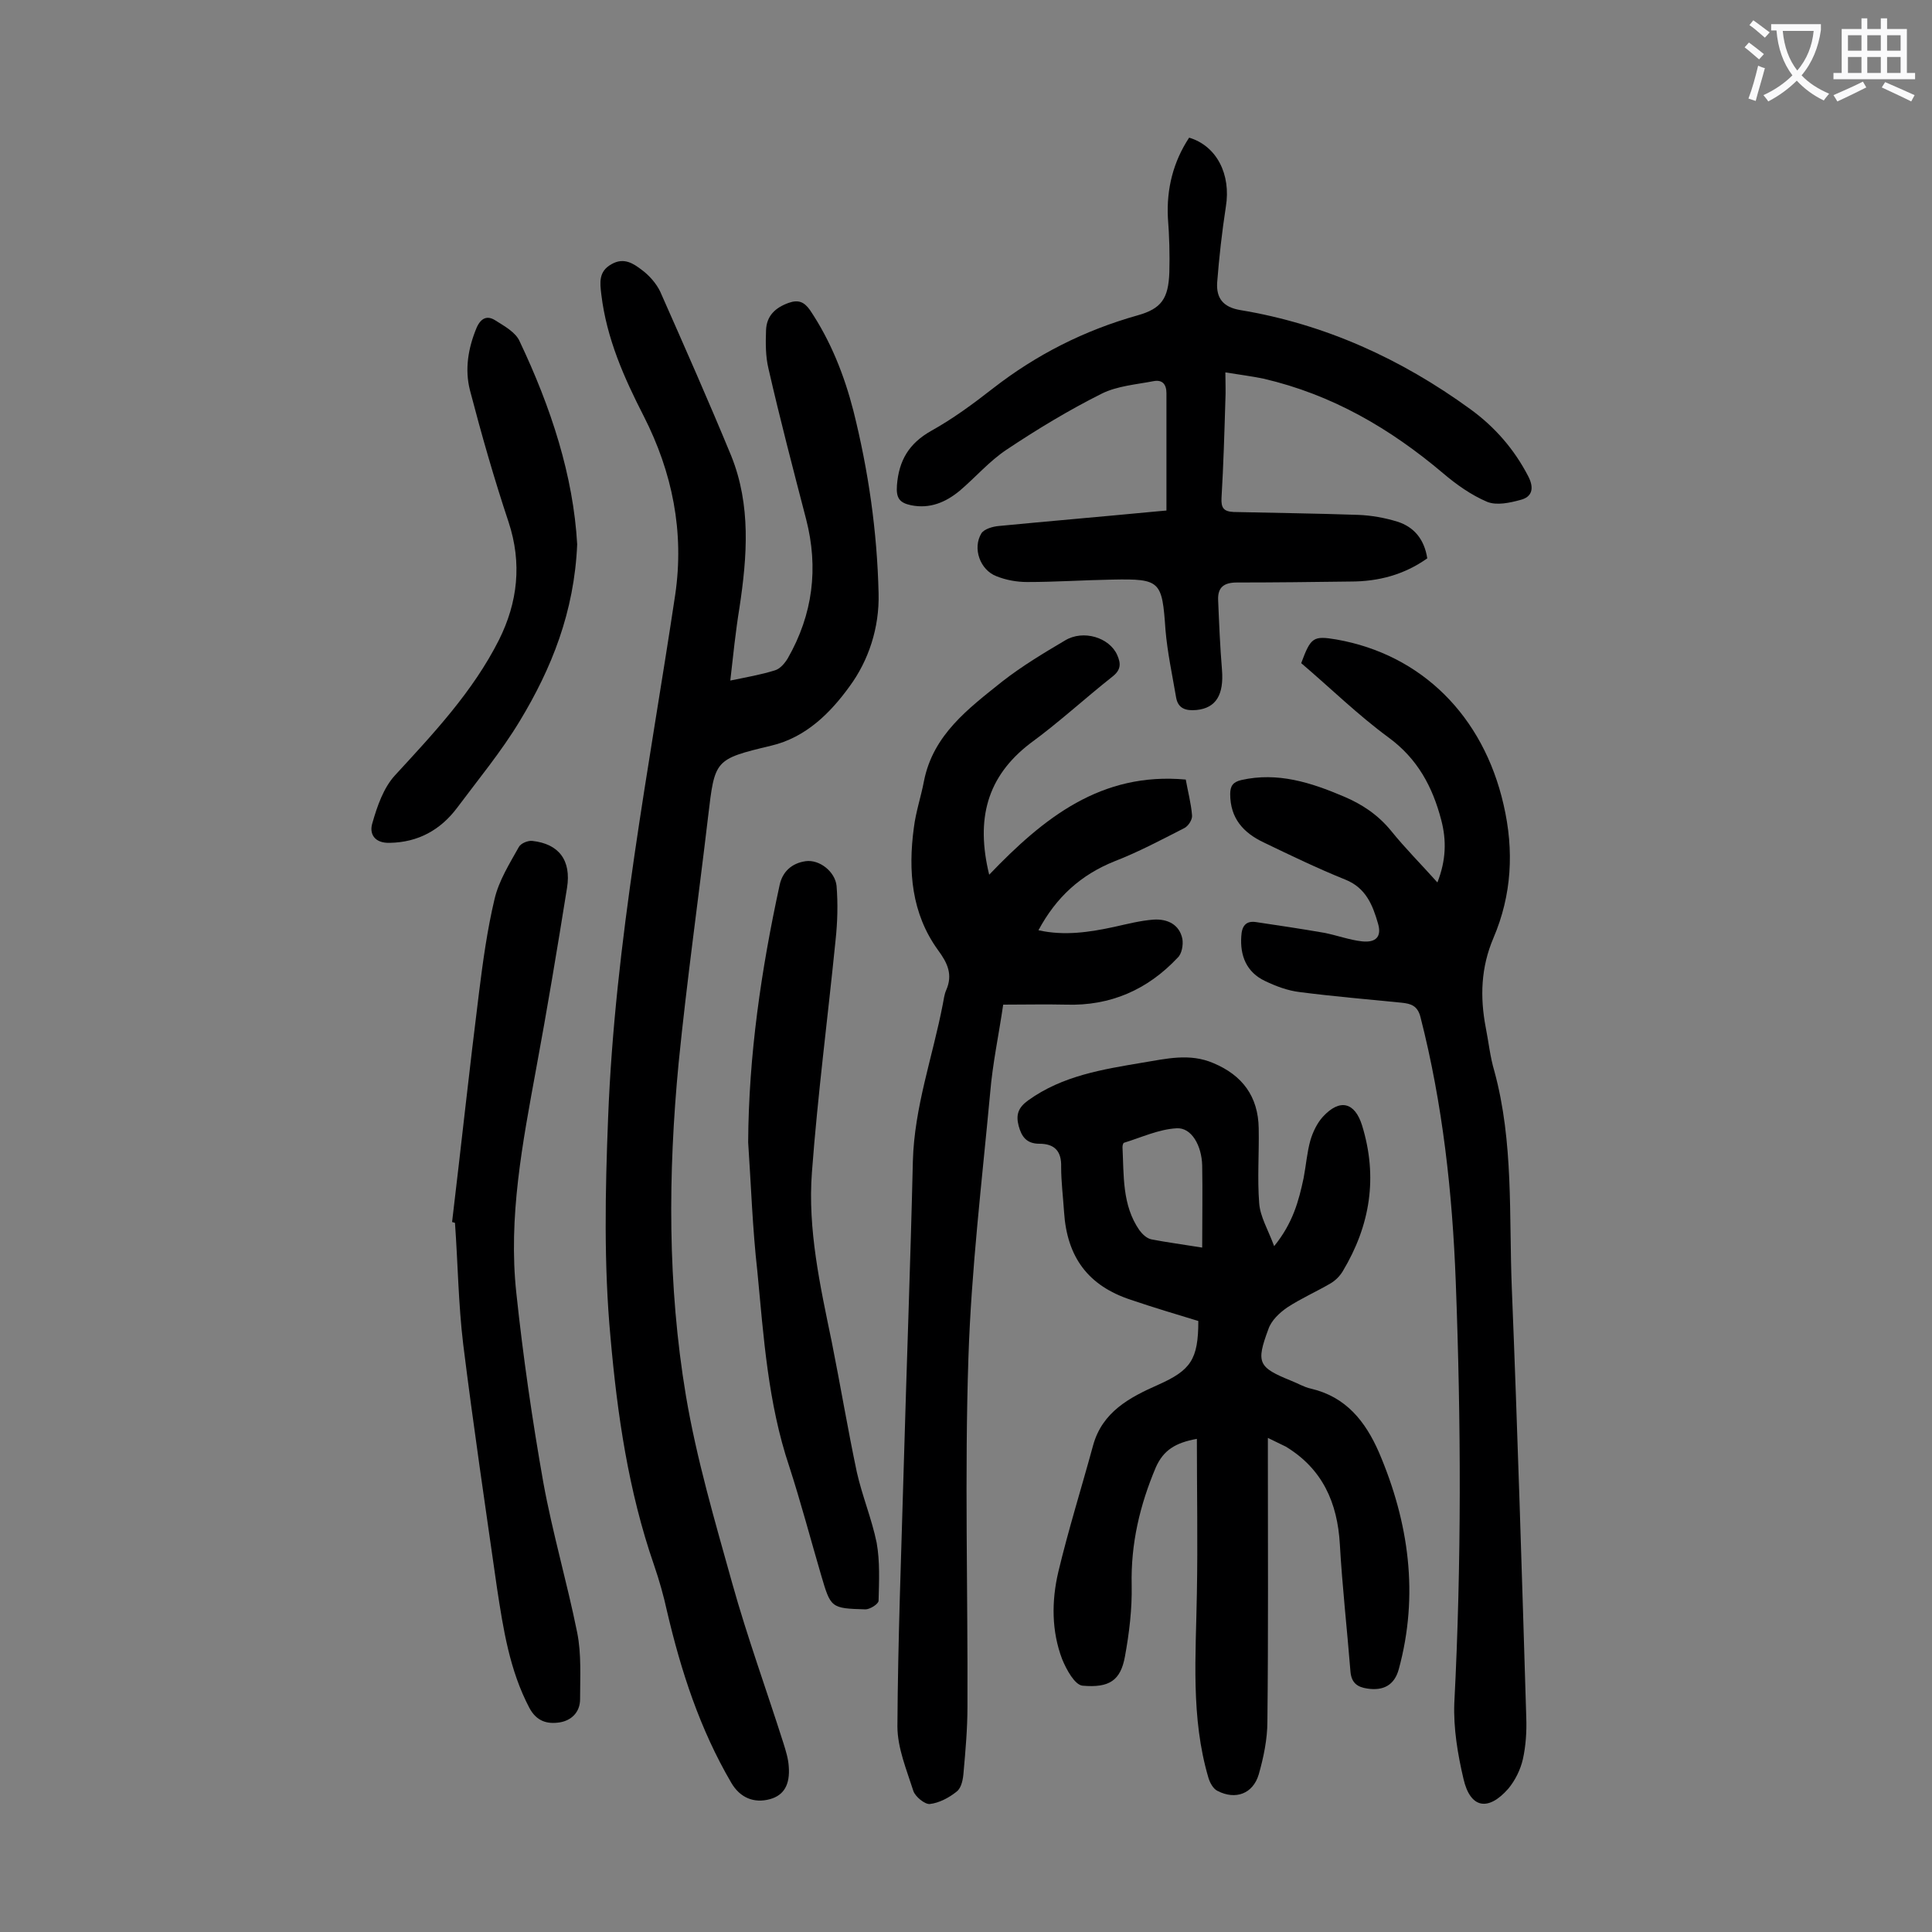
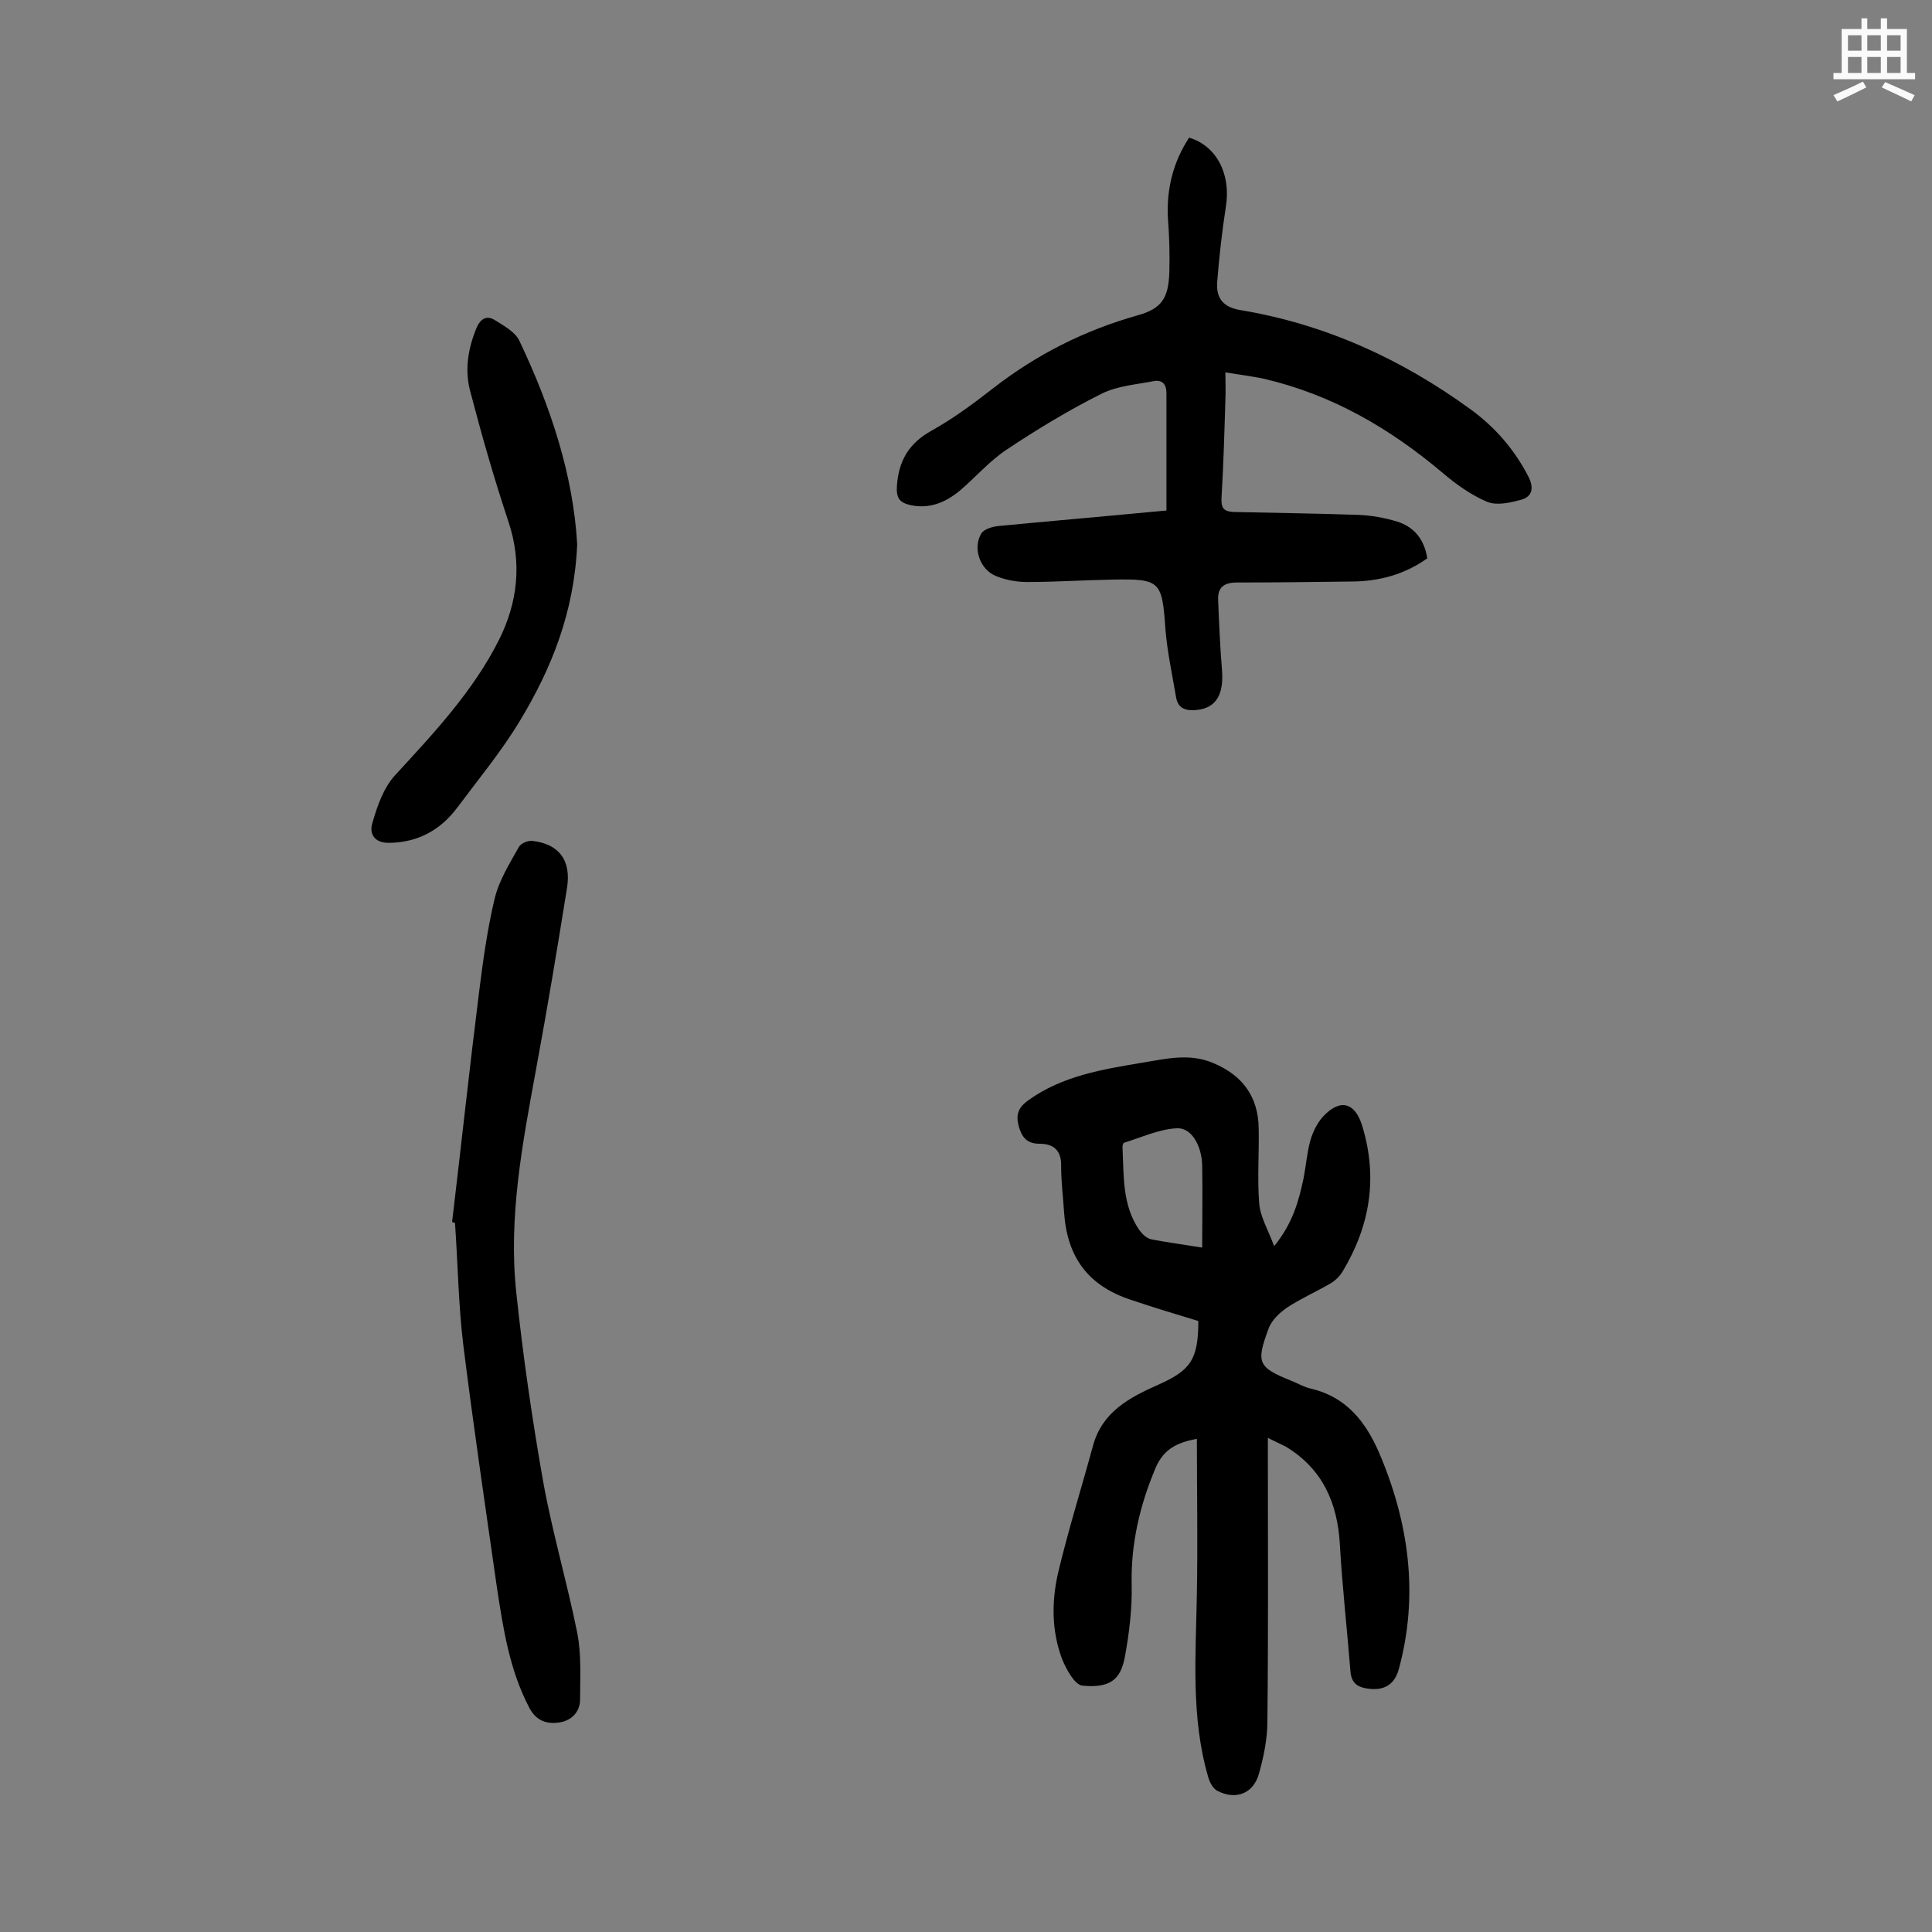
<svg xmlns="http://www.w3.org/2000/svg" enable-background="new 0 0 400 400" viewBox="0 0 400 400">
  <rect x="0" y="0" width="400" height="400" fill="#808080" stroke="none" />
  <g fill="#000001">
-     <path d="m151.2 140.9c3.4-.7 6.3-1.2 9.2-2.1 1.1-.3 2.1-1.5 2.7-2.5 5.2-9.1 6.4-18.7 3.8-28.8-2.7-10.4-5.4-20.7-7.8-31.2-.6-2.5-.6-5.2-.5-7.9.1-3 1.9-4.7 4.7-5.7 2-.7 3.2-.2 4.4 1.5 4.3 6.4 7.1 13.5 9 20.9 3.1 12.4 4.9 24.9 5.2 37.7.2 7.2-2.1 14-6 19.3-3.9 5.4-9 10.6-16.3 12.3-11.7 2.8-11.6 2.9-13 14.7-2 17-4.4 34-6.1 51-2.2 23-2.3 46 1.5 68.8 2.2 13.1 6 26 9.6 38.9 3.1 11.1 7.1 22.1 10.6 33.1.5 1.6 1 3.2 1.1 4.8.3 3.8-1 6-3.9 6.8-3.3.9-6.2-.3-8-3.4-6.5-11.1-10.4-23.1-13.3-35.5-.7-3.2-1.6-6.4-2.7-9.6-5.3-15.3-7.6-31.2-9-47.1-1.4-15-1.1-30.3-.5-45.4 1.4-36.5 8.5-72.4 13.9-108.4 1.9-13-.6-25.3-6.5-36.9-4.1-8-7.7-16.1-8.8-25.2-.3-2.5-.6-4.8 2.1-6.3 2.6-1.5 4.6-.1 6.3 1.2 1.5 1.1 3 2.8 3.8 4.5 5 11.3 10 22.6 14.7 34 4.1 10.2 3.3 20.8 1.7 31.4-.8 4.9-1.3 9.8-1.9 15.1z" />
    <path d="m262.5 297.7v4.3c0 18.1.1 36.3-.1 54.4 0 3.7-.8 7.5-1.8 11-1.2 4-4.8 5.3-8.5 3.4-.9-.4-1.6-1.7-1.9-2.7-3.7-12.5-2.6-25.4-2.4-38.2.2-10.6 0-21.1 0-32-4.4.8-6.9 2.3-8.5 5.9-3.3 7.8-5.2 15.8-5 24.4.1 4.9-.5 9.9-1.4 14.8s-3.2 6.5-8.8 6c-1.6-.2-3.3-3.3-4.2-5.5-2.2-5.8-2.2-12-.8-18 2.1-8.8 4.8-17.4 7.2-26.2 1.9-7 7.6-10 13.5-12.6 6.7-3 8.3-5.2 8.3-13.2-4.6-1.4-9.3-2.8-14-4.4-8.8-2.9-13.2-8.8-13.8-18.2-.2-3.1-.6-6.2-.6-9.3.1-3.3-1.4-4.8-4.5-4.8-2.7 0-3.7-1.5-4.3-3.7-.6-2.3-.1-3.8 2-5.3 7.1-5.1 15.4-6.4 23.7-7.8 4.9-.8 9.7-2 14.6.1 6 2.5 9.3 6.9 9.4 13.5.1 5.2-.3 10.4.1 15.5.2 2.8 1.8 5.4 3.1 8.9 3.9-4.8 5.1-9.4 6.1-14.1.5-2.6.7-5.3 1.4-7.8.5-1.7 1.4-3.6 2.6-4.9 3.5-3.8 6.6-3 8.1 1.8 3.3 10.7 1.7 20.7-4 30.2-.6 1-1.5 1.9-2.5 2.5-2.9 1.7-6.1 3.1-9 5-1.6 1.1-3.3 2.7-3.9 4.5-2.6 7-2.1 7.9 4.8 10.7 1.3.5 2.6 1.3 4 1.6 7.3 1.7 11.3 6.8 14.1 13.2 6.2 14.5 8.3 29.5 4.1 44.9-.9 3.3-3.2 4.5-6.5 4-2.1-.3-3.3-1.2-3.5-3.5-.7-8.8-1.7-17.6-2.2-26.4-.5-8.6-3.6-15.6-11.2-20.2-1-.5-2.1-1-3.7-1.8zm-13.6-39.4c0-6 .1-11.5 0-17-.1-4.1-2.2-7.9-5.3-7.7-3.7.2-7.3 1.9-10.9 3-.2.1-.3.6-.3.9.3 5.9-.1 12 3.5 17.2.6.8 1.5 1.7 2.5 1.9 3.1.6 6.2 1 10.5 1.7z" />
-     <path d="m204.8 181.1c11.3-11.8 23.2-21.3 40.7-19.7.4 2.3 1.1 4.9 1.3 7.4.1.9-.8 2.3-1.7 2.7-4.7 2.4-9.4 4.9-14.3 6.8-7 2.8-12.1 7.4-15.8 14.3 5.4 1.2 10.6.4 15.7-.7 2.7-.6 5.4-1.3 8.1-1.5 2.9-.2 5.4 1 6 4 .2 1.2-.1 3.1-1 3.9-6.2 6.6-13.9 10-23.1 9.7-4.2-.1-8.4 0-13 0-.9 6.2-2.2 12.2-2.7 18.3-1.7 18.3-3.9 36.5-4.5 54.8-.8 24.1-.1 48.2-.2 72.3 0 4.5-.4 9-.8 13.5-.1 1.4-.4 3.2-1.4 4-1.6 1.3-3.7 2.4-5.6 2.6-1 .1-3-1.5-3.4-2.7-1.4-4.4-3.3-8.9-3.3-13.4.1-17.8.8-35.6 1.3-53.4.6-21.2 1.4-42.4 1.9-63.6.3-11.2 4.1-21.6 6.2-32.5.2-1 .3-2 .7-2.9 1.4-3.2.3-5.6-1.7-8.3-5.5-7.6-6.2-16.4-5-25.3.4-3.3 1.5-6.5 2.1-9.7 1.9-9.6 9.2-15 16.2-20.6 4.1-3.2 8.6-5.9 13-8.5 3.8-2.3 9.2-.6 10.8 3 .8 1.8.8 3.1-1 4.5-5.7 4.5-11.1 9.5-17 13.8-9 6.9-11.3 15.7-8.5 27.2z" />
-     <path d="m297.6 182.7c1.8-4.6 1.9-8.7.8-12.9-1.8-6.9-4.9-12.7-10.9-17.1-6.4-4.7-12.1-10.3-18.1-15.4 2-5.4 2.5-5.7 7.3-4.9 17.6 3.1 30.4 15.8 34.6 34.2 2.2 9.5 1.7 18.7-2.1 27.6-2.6 6.1-2.8 12.2-1.6 18.5.6 3 .9 6.1 1.8 9.1 4 14.7 3 29.8 3.6 44.8 1.2 29.7 2.1 59.4 3 89.1.1 2.8-.1 5.8-.7 8.5-.5 2.2-1.6 4.4-3 6.1-4.2 4.8-7.9 4.1-9.3-2-1.2-5.1-2.1-10.5-1.9-15.7 1.5-29.1 1.4-58.1.3-87.2-.7-18.5-2.7-36.8-7.3-54.8-.6-2.4-2-2.8-3.9-3-7-.7-14.1-1.3-21.1-2.2-2.5-.3-4.9-1.2-7.2-2.3-3.8-1.8-5.2-5.2-4.9-9.3.1-2 .9-3.2 3-2.9 4.7.7 9.4 1.4 14 2.2 2.7.5 5.3 1.5 8 1.8 2.9.3 4.1-1 3.3-3.7-1.1-3.8-2.5-7.4-6.8-9.1-5.7-2.3-11.3-5-16.9-7.7-4.2-2-6.9-5-6.9-10 0-1.7.6-2.5 2.3-2.9 7.5-1.7 14.4.5 21.2 3.4 3.8 1.6 7.1 3.8 9.8 7.1 2.9 3.6 6.2 6.9 9.6 10.7z" />
    <path d="m241.5 105.7c0-8.4 0-16.3 0-24.3 0-1.9-.9-2.8-2.6-2.5-3.6.7-7.6 1-10.8 2.6-6.8 3.4-13.4 7.4-19.7 11.6-3.6 2.4-6.4 5.7-9.7 8.5-2.9 2.4-6.2 3.8-10.1 3-2.3-.5-3.1-1.4-2.9-4.1.4-5.2 2.5-8.7 7.1-11.3 4.5-2.5 8.7-5.6 12.8-8.8 9-7 18.9-12 29.9-15.1 5-1.4 6.4-3.5 6.6-8.9.1-3.7 0-7.5-.3-11.3-.3-6 1.1-11.6 4.4-16.6 5.7 1.7 8.7 7.6 7.6 14.3-.8 5.2-1.4 10.5-1.8 15.7-.2 3.2 1.2 5.1 4.8 5.7 17.5 2.9 33.3 10.1 47.6 20.5 5.1 3.7 9.1 8.3 12 13.9 1.3 2.5.8 4.3-1.6 4.9-2.2.6-4.9 1.2-6.9.4-3.3-1.4-6.4-3.6-9.1-5.9-11-9.3-23-16.3-37.2-19.6-2.4-.5-4.8-.8-7.9-1.3 0 2.1.1 3.9 0 5.8-.2 6.7-.4 13.5-.8 20.2-.1 2 .4 2.8 2.5 2.9 8.6.2 17.2.3 25.8.6 2.7.1 5.5.6 8.1 1.4 3.5 1.1 5.6 3.7 6.2 7.6-4.8 3.4-10.1 4.8-15.9 4.8-7.8.1-15.7.2-23.5.2-2.7 0-4 1-3.9 3.6.2 4.8.4 9.7.8 14.5.4 5.1-1.2 7.9-5.3 8.3-2.2.2-3.8-.3-4.2-2.6-.8-4.7-1.8-9.3-2.2-14-.7-10.1-1-10.6-11-10.4-5.9.1-11.7.5-17.6.5-2.2 0-4.4-.4-6.4-1.2-3.4-1.3-5-5.8-3.1-8.9.6-.9 2.4-1.4 3.6-1.5 10.4-1 20.9-1.9 31.4-2.9 1.2-.1 2-.2 3.3-.3z" />
    <path d="m93.6 253c1.9-15.9 3.6-31.8 5.6-47.7.8-6.4 1.7-12.9 3.2-19.2.9-3.8 3.1-7.3 5-10.7.4-.8 1.9-1.4 2.8-1.3 5.5.6 8.1 4 7.2 9.7-2 12.5-4.1 25.1-6.4 37.5-2.8 15.3-5.8 30.7-4.1 46.4 1.4 13.2 3.3 26.3 5.6 39.3 1.9 10.4 4.9 20.6 7 31 .9 4.5.6 9.2.6 13.8 0 2.7-1.8 4.4-4.2 4.8-2.6.4-4.8-.2-6.3-3-4.1-7.8-5.4-16.3-6.7-24.8-2.4-16.8-4.9-33.6-7-50.5-1-8.3-1.1-16.7-1.7-25.1-.1-.1-.4-.1-.6-.2z" />
-     <path d="m154.9 236.5c.1-18 2.7-35.7 6.5-53.2.6-2.9 2.6-4.6 5.4-5 2.9-.4 6.1 2.2 6.4 5.1.3 3.7.2 7.5-.2 11.2-1.6 16-3.7 32-4.9 48.1-.9 11.8 1.7 23.5 4.1 35.1 1.8 9 3.3 18 5.2 27 1.1 4.9 3.1 9.7 4.1 14.6.7 3.9.5 8 .4 12 0 .7-1.8 1.8-2.7 1.8-7.2-.2-7.2-.3-9.2-7.1-2.2-7.5-4.2-15.1-6.6-22.5-4.4-13.1-5.3-26.8-6.6-40.4-1-8.8-1.3-17.8-1.9-26.7z" />
    <path d="m119.5 112.7c-.6 14-5.3 25.7-11.9 36.6-3.8 6.3-8.6 12.1-13 18-3.4 4.5-8 7.1-13.9 7.2-3.2.1-4.3-1.9-3.6-4.1 1-3.5 2.3-7.3 4.7-9.9 8-8.7 16.1-17.3 21.5-28 3.9-7.8 4.8-15.9 2-24.4-3-9-5.6-18.1-8-27.3-1.1-4.3-.4-8.7 1.4-13 .9-2 2.2-2.5 3.8-1.5 1.9 1.2 4.3 2.5 5.1 4.4 6.5 13.7 11.1 27.8 11.9 42z" />
  </g>
-   <path d="m362.1 8.8c1.1.8 2.1 1.6 3.1 2.4l-1 1.1c-1.3-1.1-2.3-2-3-2.5zm1.9 4.8c.5.2.9.4 1.4.5-.6 2.3-1.3 4.5-1.9 6.8l-1.5-.5c.8-2.1 1.4-4.3 2-6.8zm-1-9.4c1.3.9 2.4 1.8 3.4 2.5l-1 1.1c-1.4-1.2-2.4-2.1-3.2-2.6zm3.7 2.2v-1.4h10.3v1.2c-.5 3.6-1.8 6.8-4 9.4 1.5 1.6 3.4 2.8 5.7 3.8-.3.4-.7.8-1.1 1.4-2.3-1.1-4.1-2.5-5.6-4.1-1.6 1.6-3.6 3.1-5.9 4.3-.3-.5-.7-.9-1-1.3 2.4-1.1 4.4-2.5 6-4.1-1.9-2.5-3-5.6-3.3-9.3h-1.1zm8.8 0h-6.4c.3 3.3 1.3 6 3 8.2 2-2.3 3.1-5.1 3.4-8.2z" fill="#fafafb" />
  <path d="m385.3 3.8h1.3v2.2h2.8v-2.2h1.3v2.2h4.1v9.1h1.7v1.3h-16.9v-1.3h1.7v-9.1h4.1v-2.2zm.4 13.1.7 1.2c-1.8.9-3.8 1.9-6 2.9-.2-.4-.5-.8-.8-1.3 2.3-1 4.3-1.9 6.1-2.8zm-3.1-6.4h2.8v-3.2h-2.8zm0 4.6h2.8v-3.3h-2.8zm4-4.6h2.8v-3.2h-2.8zm0 4.6h2.8v-3.3h-2.8zm3.7 1.9c2.1.9 4.1 1.8 6.1 2.7l-.7 1.3c-2.2-1.1-4.2-2-6.1-2.9zm3.2-9.7h-2.8v3.2h2.8zm-2.8 7.8h2.8v-3.3h-2.8z" fill="#fafafb" />
</svg>